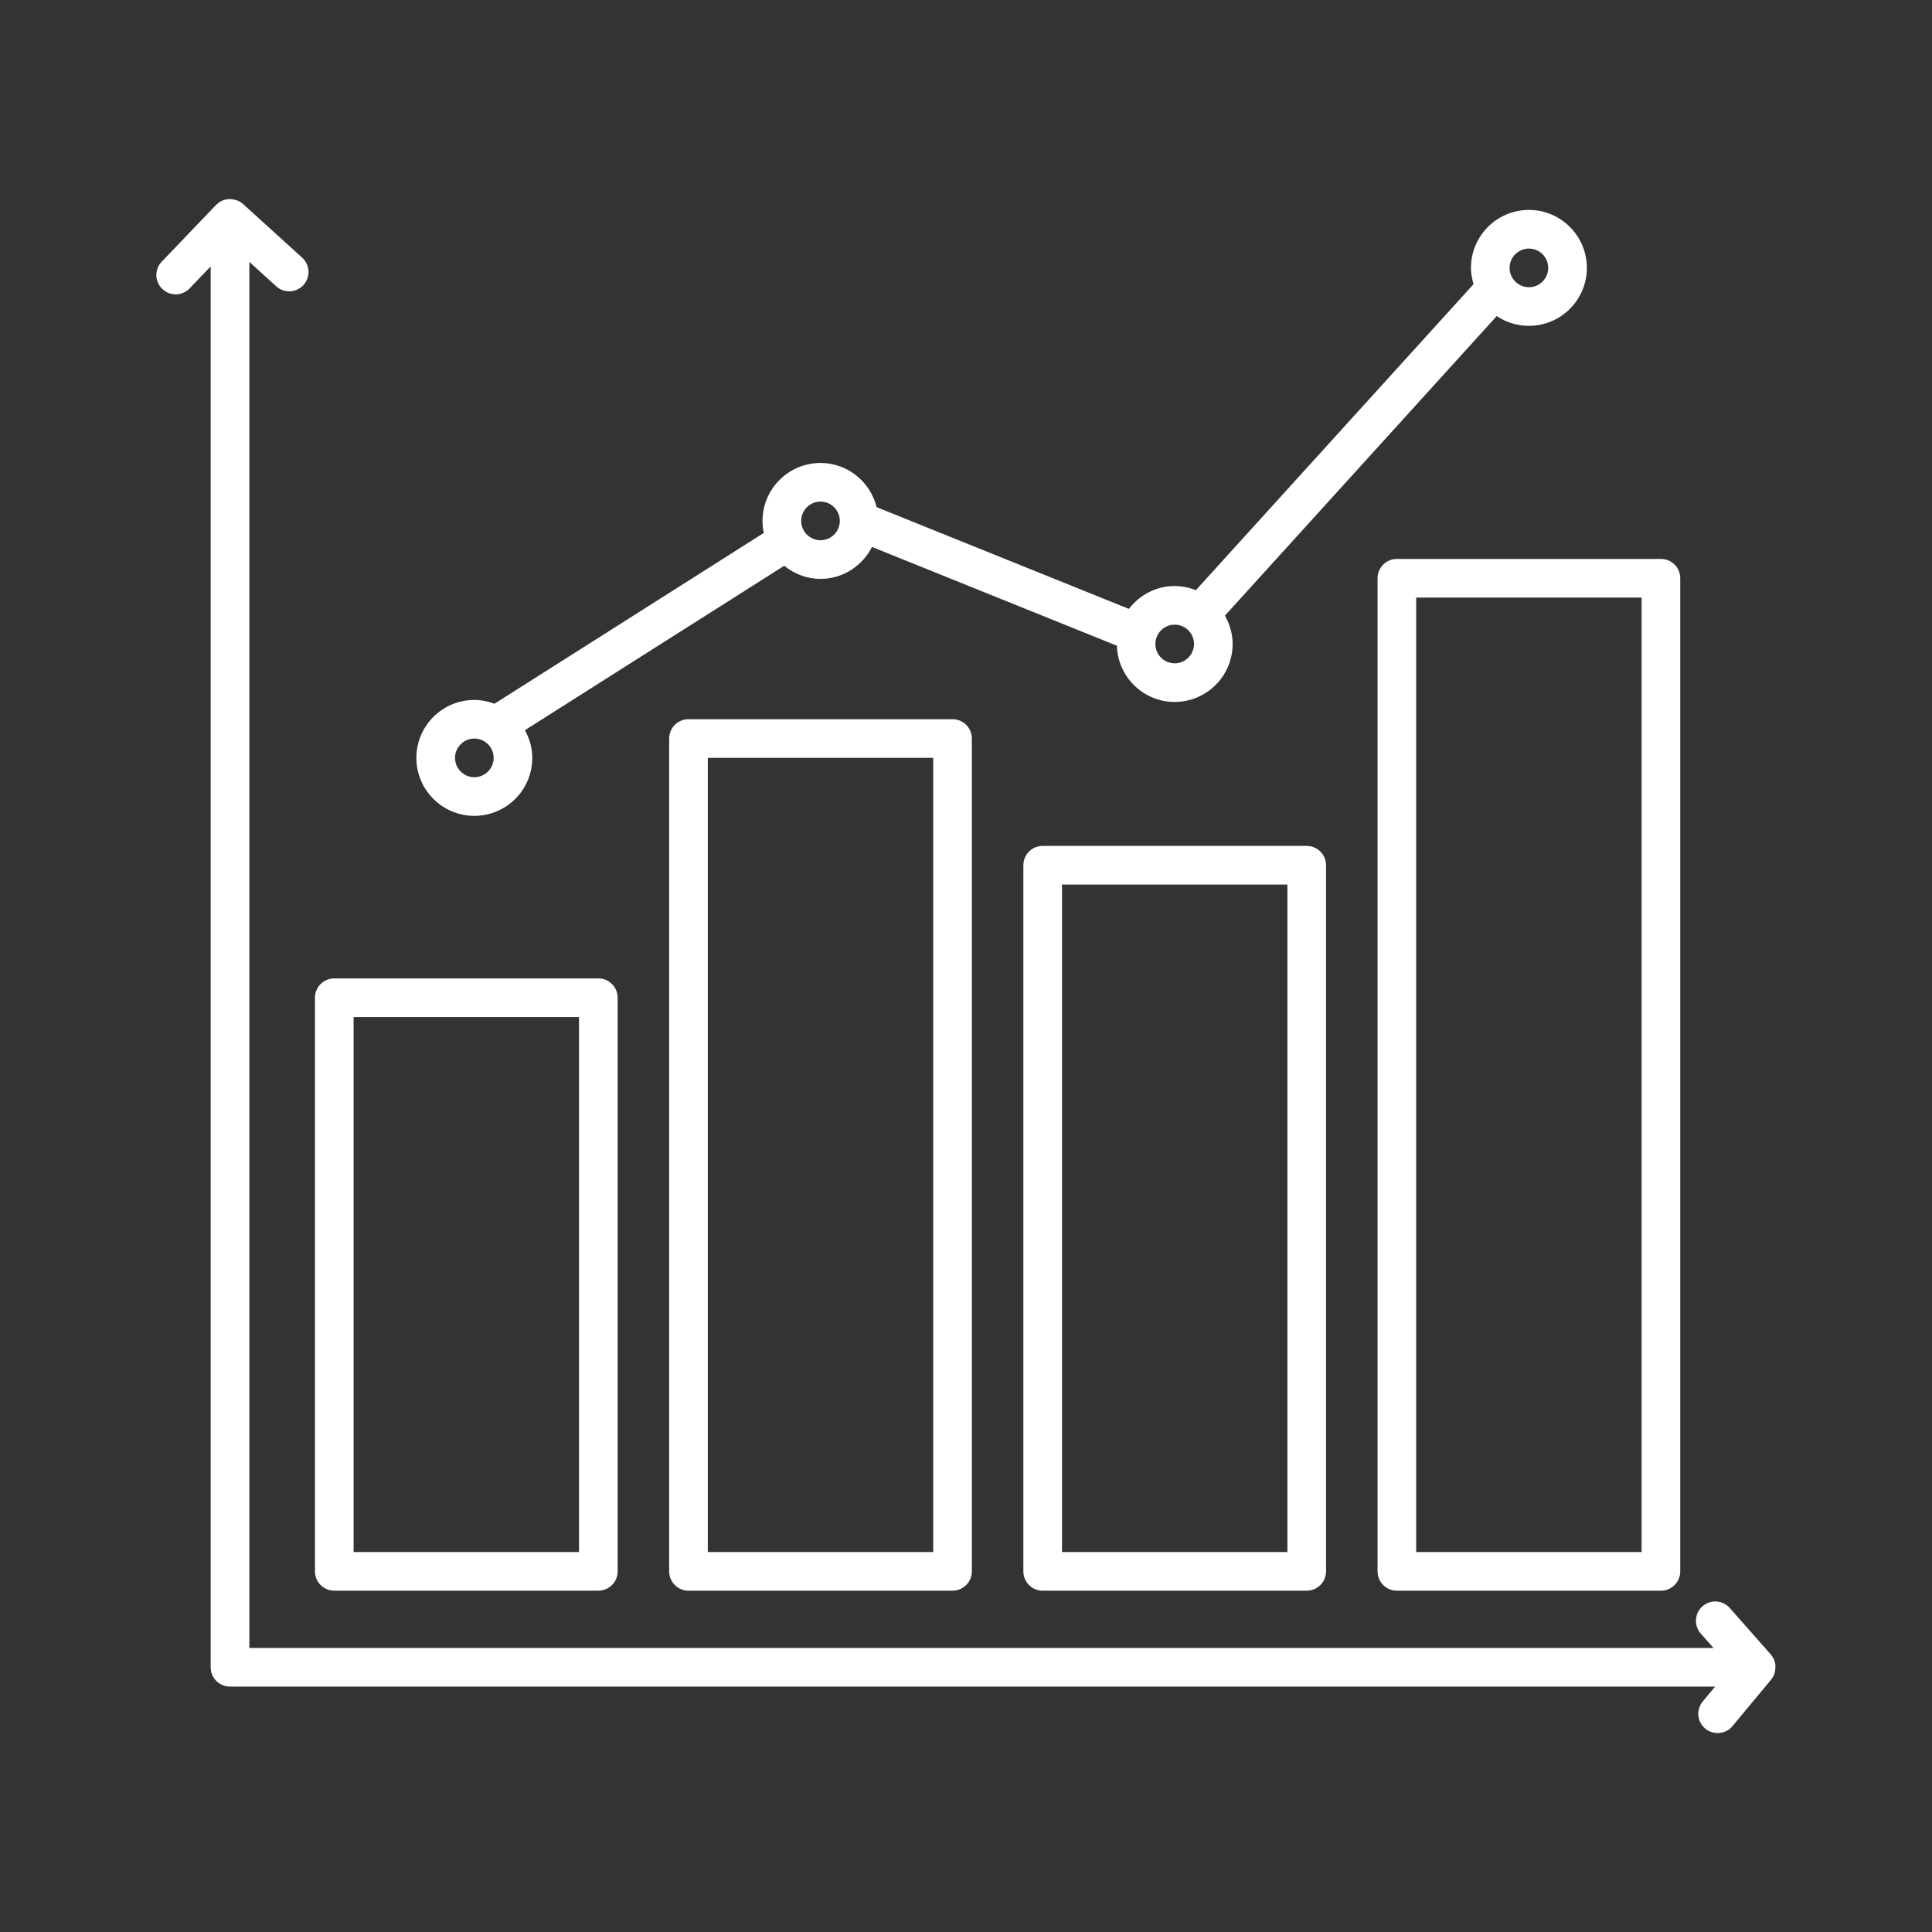
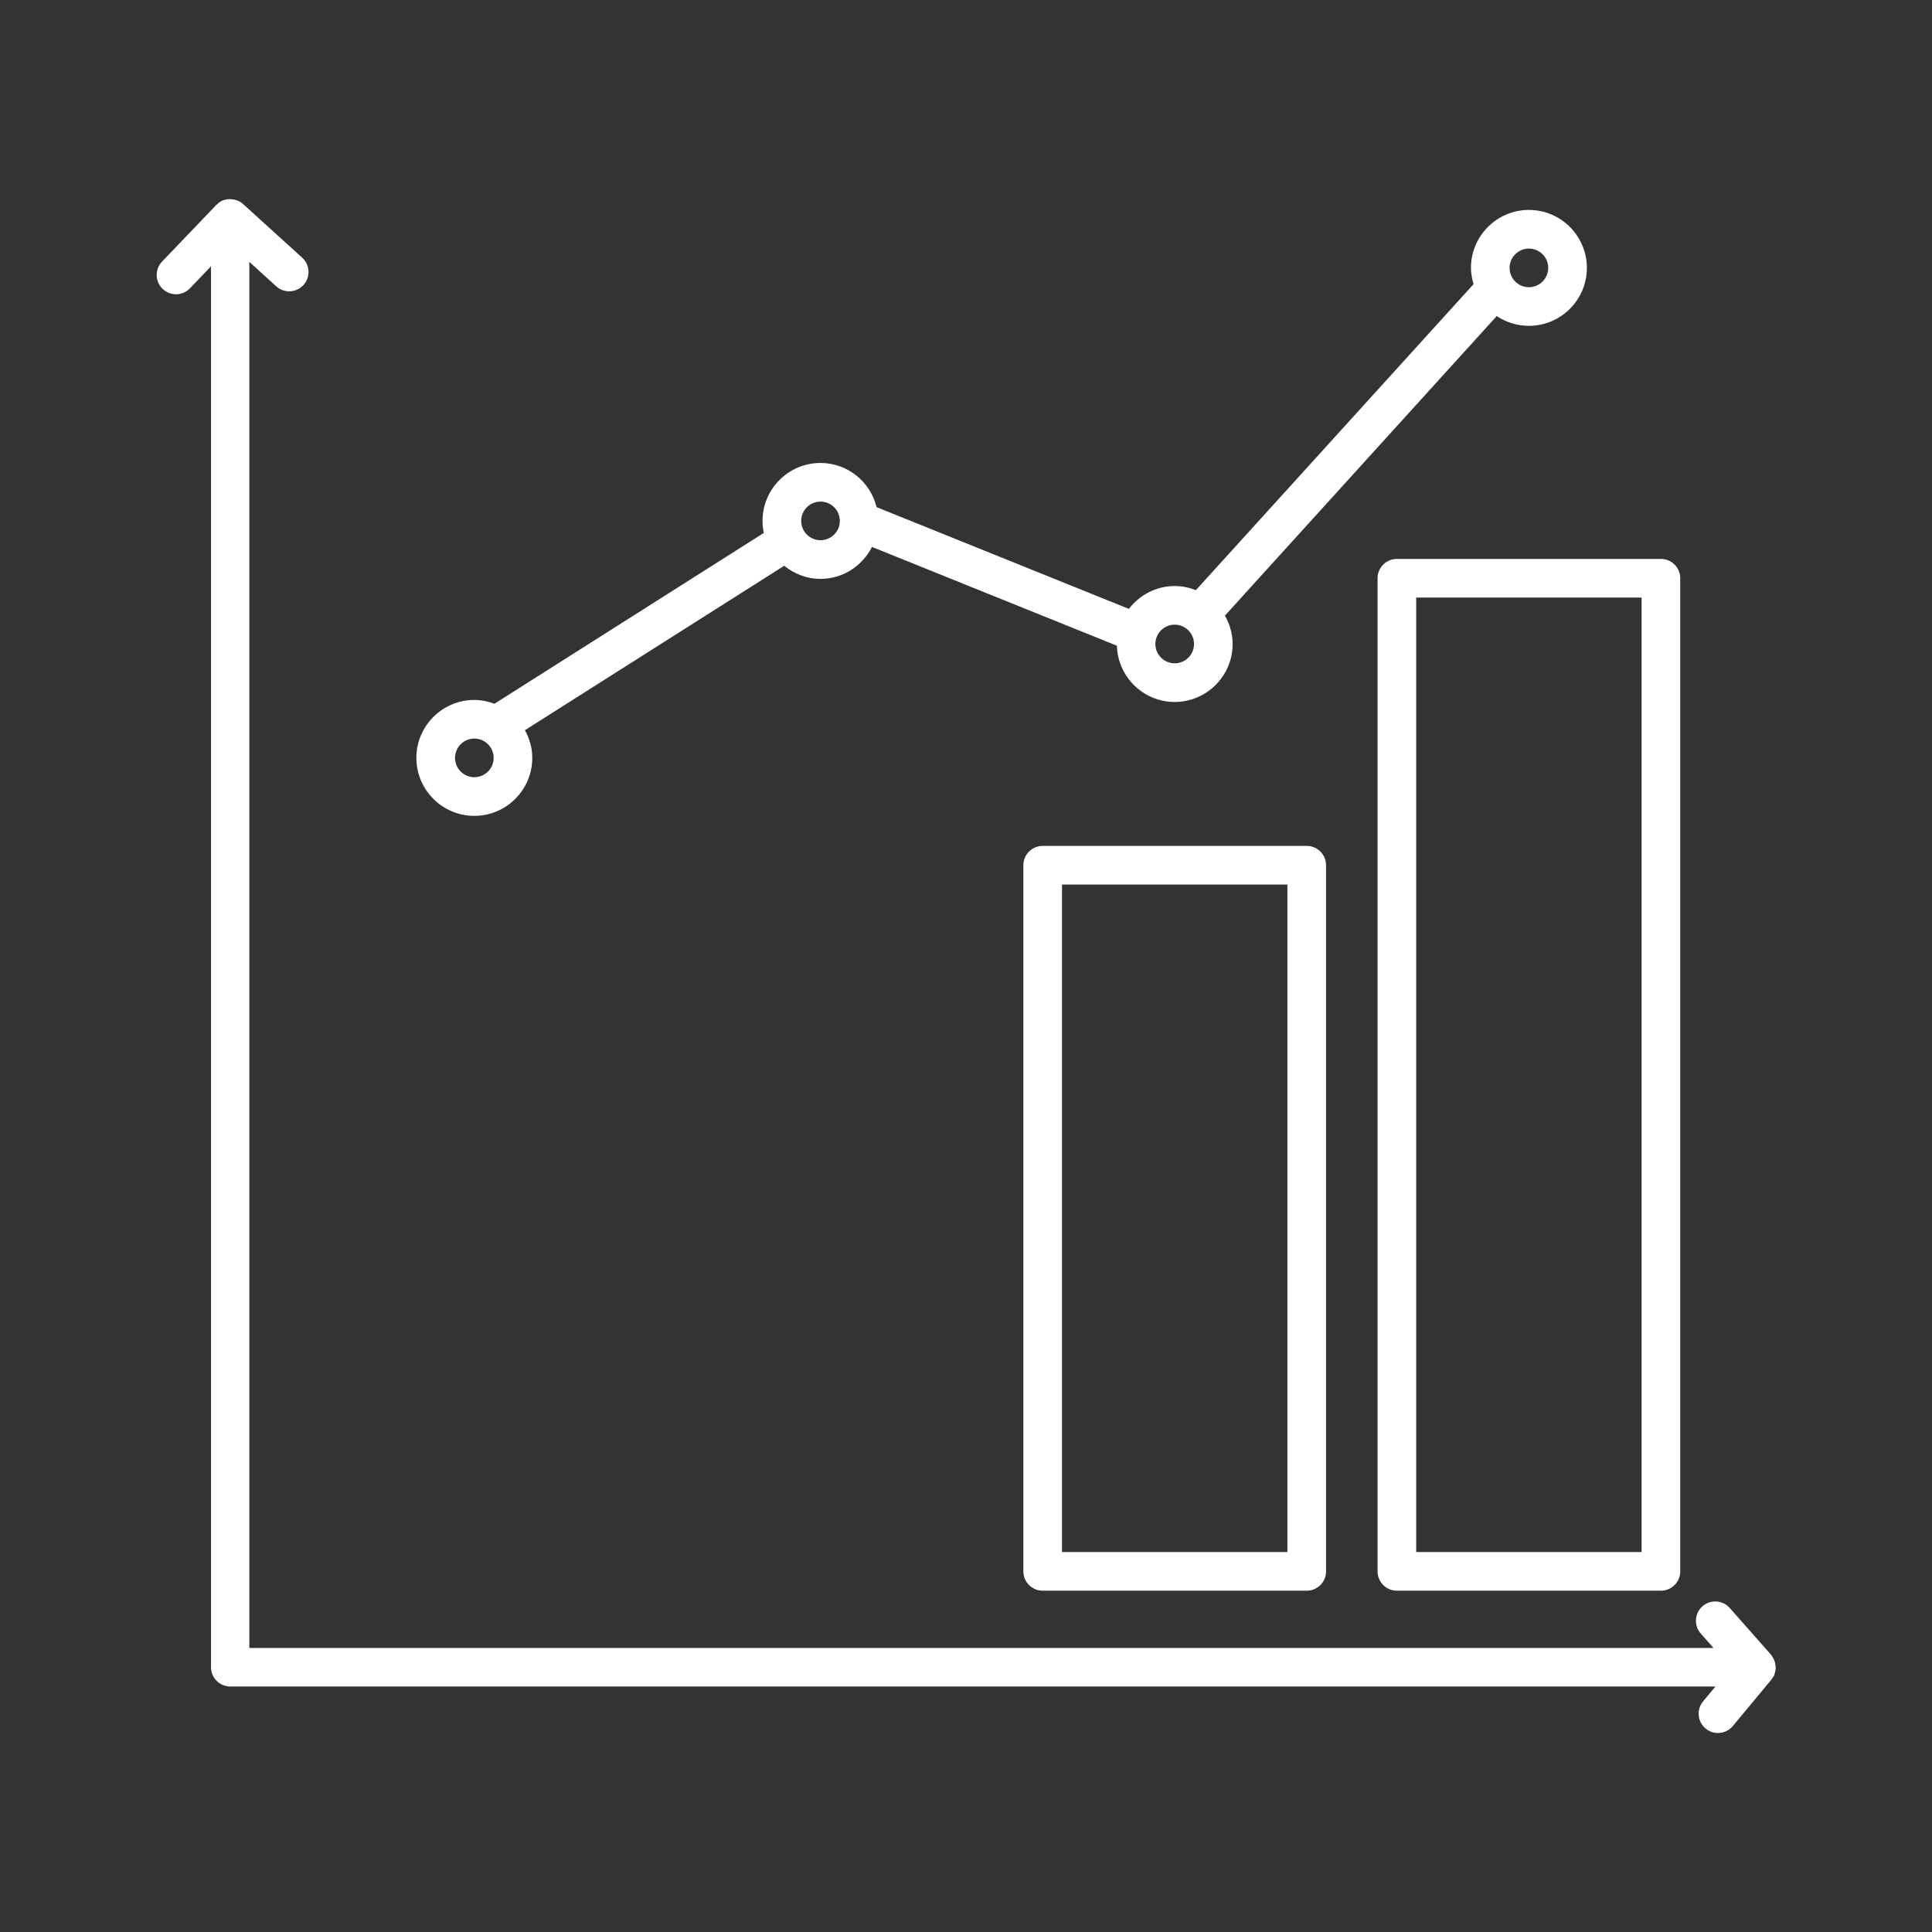
<svg xmlns="http://www.w3.org/2000/svg" height="100px" width="100px" fill="#FFFFFF" version="1.1" x="0px" y="0px" viewBox="0 0 100 100" enable-background="new 0 0 100 100" xml:space="preserve">
  <rect x="0" y="0" width="100" height="100" fill="#333333" stroke="none" />
  <g>
-     <path d="M91.896,86.183c-0.014-0.114-0.045-0.224-0.096-0.328c-0.011-0.021-0.027-0.04-0.039-0.06   c-0.032-0.055-0.062-0.111-0.104-0.16l-2.125-2.406c-0.366-0.414-0.998-0.452-1.412-0.087c-0.414,0.366-0.453,0.998-0.088,1.412   l0.658,0.744H12.906V13.556l1.39,1.263c0.409,0.373,1.043,0.341,1.413-0.068c0.372-0.409,0.341-1.042-0.068-1.413l-3.063-2.781   c-0.086-0.078-0.185-0.134-0.289-0.177c-0.03-0.012-0.06-0.019-0.09-0.028c-0.084-0.025-0.168-0.04-0.255-0.044   c-0.034-0.001-0.065-0.003-0.099-0.001c-0.109,0.006-0.216,0.027-0.32,0.07c-0.006,0.002-0.012,0.002-0.017,0.004   c-0.002,0.001-0.004,0.001-0.007,0.002c-0.11,0.049-0.204,0.121-0.287,0.202c-0.009,0.009-0.021,0.012-0.03,0.021l-2.813,2.938   c-0.382,0.399-0.368,1.032,0.031,1.414c0.194,0.186,0.442,0.278,0.691,0.278c0.263,0,0.526-0.104,0.722-0.309l1.09-1.139v72.51   c0,0.552,0.448,1,1,1h76.869l-0.638,0.767c-0.354,0.425-0.295,1.055,0.129,1.408c0.188,0.155,0.414,0.231,0.639,0.231   c0.287,0,0.572-0.123,0.77-0.361l1.986-2.39c0.001-0.001,0.002-0.001,0.002-0.002l0.012-0.014c0.007-0.008,0.009-0.019,0.015-0.028   c0.049-0.062,0.095-0.126,0.128-0.2c0.012-0.025,0.013-0.052,0.022-0.078c0.012-0.035,0.021-0.068,0.029-0.103   c0.021-0.087,0.029-0.175,0.026-0.263C91.895,86.236,91.898,86.21,91.896,86.183z" />
-     <path d="M17.302,82.333h13.667c0.552,0,1-0.448,1-1V51.642c0-0.552-0.448-1-1-1H17.302c-0.552,0-1,0.448-1,1v29.691   C16.302,81.886,16.75,82.333,17.302,82.333z M18.302,52.642h11.667v27.691H18.302V52.642z" />
-     <path d="M35.636,37.226c-0.552,0-1,0.448-1,1v43.108c0,0.552,0.448,1,1,1h13.667c0.552,0,1-0.448,1-1V38.226c0-0.552-0.448-1-1-1   H35.636z M48.302,80.333H36.636V39.226h11.667V80.333z" />
+     <path d="M91.896,86.183c-0.014-0.114-0.045-0.224-0.096-0.328c-0.011-0.021-0.027-0.04-0.039-0.06   c-0.032-0.055-0.062-0.111-0.104-0.16l-2.125-2.406c-0.366-0.414-0.998-0.452-1.412-0.087c-0.414,0.366-0.453,0.998-0.088,1.412   l0.658,0.744H12.906V13.556l1.39,1.263c0.409,0.373,1.043,0.341,1.413-0.068c0.372-0.409,0.341-1.042-0.068-1.413l-3.063-2.781   c-0.086-0.078-0.185-0.134-0.289-0.177c-0.03-0.012-0.06-0.019-0.09-0.028c-0.084-0.025-0.168-0.04-0.255-0.044   c-0.034-0.001-0.065-0.003-0.099-0.001c-0.109,0.006-0.216,0.027-0.32,0.07c-0.002,0.001-0.004,0.001-0.007,0.002c-0.11,0.049-0.204,0.121-0.287,0.202c-0.009,0.009-0.021,0.012-0.03,0.021l-2.813,2.938   c-0.382,0.399-0.368,1.032,0.031,1.414c0.194,0.186,0.442,0.278,0.691,0.278c0.263,0,0.526-0.104,0.722-0.309l1.09-1.139v72.51   c0,0.552,0.448,1,1,1h76.869l-0.638,0.767c-0.354,0.425-0.295,1.055,0.129,1.408c0.188,0.155,0.414,0.231,0.639,0.231   c0.287,0,0.572-0.123,0.77-0.361l1.986-2.39c0.001-0.001,0.002-0.001,0.002-0.002l0.012-0.014c0.007-0.008,0.009-0.019,0.015-0.028   c0.049-0.062,0.095-0.126,0.128-0.2c0.012-0.025,0.013-0.052,0.022-0.078c0.012-0.035,0.021-0.068,0.029-0.103   c0.021-0.087,0.029-0.175,0.026-0.263C91.895,86.236,91.898,86.21,91.896,86.183z" />
    <path d="M53.969,43.784c-0.553,0-1,0.448-1,1v36.55c0,0.552,0.447,1,1,1h13.667c0.553,0,1-0.448,1-1v-36.55c0-0.552-0.447-1-1-1   H53.969z M66.636,80.333H54.969v-34.55h11.667V80.333z" />
    <path d="M71.302,29.93v51.404c0,0.552,0.447,1,1,1h13.667c0.553,0,1-0.448,1-1V29.93c0-0.552-0.447-1-1-1H72.302   C71.749,28.93,71.302,29.377,71.302,29.93z M73.302,30.93h11.667v49.404H73.302V30.93z" />
    <path d="M79.136,16.866c1.654,0,3-1.346,3-3s-1.346-3-3-3s-3,1.346-3,3c0,0.294,0.056,0.573,0.135,0.842L61.898,30.547   c-0.341-0.135-0.709-0.214-1.097-0.214c-0.969,0-1.821,0.469-2.37,1.183l-13.058-5.266c-0.322-1.309-1.498-2.287-2.905-2.287   c-1.654,0-3,1.346-3,3c0,0.213,0.024,0.421,0.066,0.622l-13.941,8.841c-0.326-0.122-0.674-0.197-1.042-0.197c-1.654,0-3,1.346-3,3   s1.346,3,3,3s3-1.346,3-3c0-0.522-0.146-1.006-0.381-1.434l13.421-8.511c0.516,0.418,1.164,0.679,1.877,0.679   c1.167,0,2.17-0.677,2.666-1.653l12.676,5.112c0.049,1.612,1.367,2.911,2.991,2.911c1.654,0,3-1.346,3-3   c0-0.536-0.152-1.032-0.399-1.468l14.069-15.505C77.948,16.678,78.521,16.866,79.136,16.866z M79.136,12.866c0.552,0,1,0.449,1,1   s-0.448,1-1,1s-1-0.449-1-1S78.584,12.866,79.136,12.866z M24.552,40.228c-0.551,0-1-0.449-1-1s0.449-1,1-1s1,0.449,1,1   S25.103,40.228,24.552,40.228z M42.469,27.962c-0.551,0-1-0.449-1-1s0.449-1,1-1s1,0.449,1,1S43.02,27.962,42.469,27.962z    M60.802,34.333c-0.552,0-1-0.449-1-1s0.448-1,1-1s1,0.449,1,1S61.354,34.333,60.802,34.333z" />
  </g>
</svg>